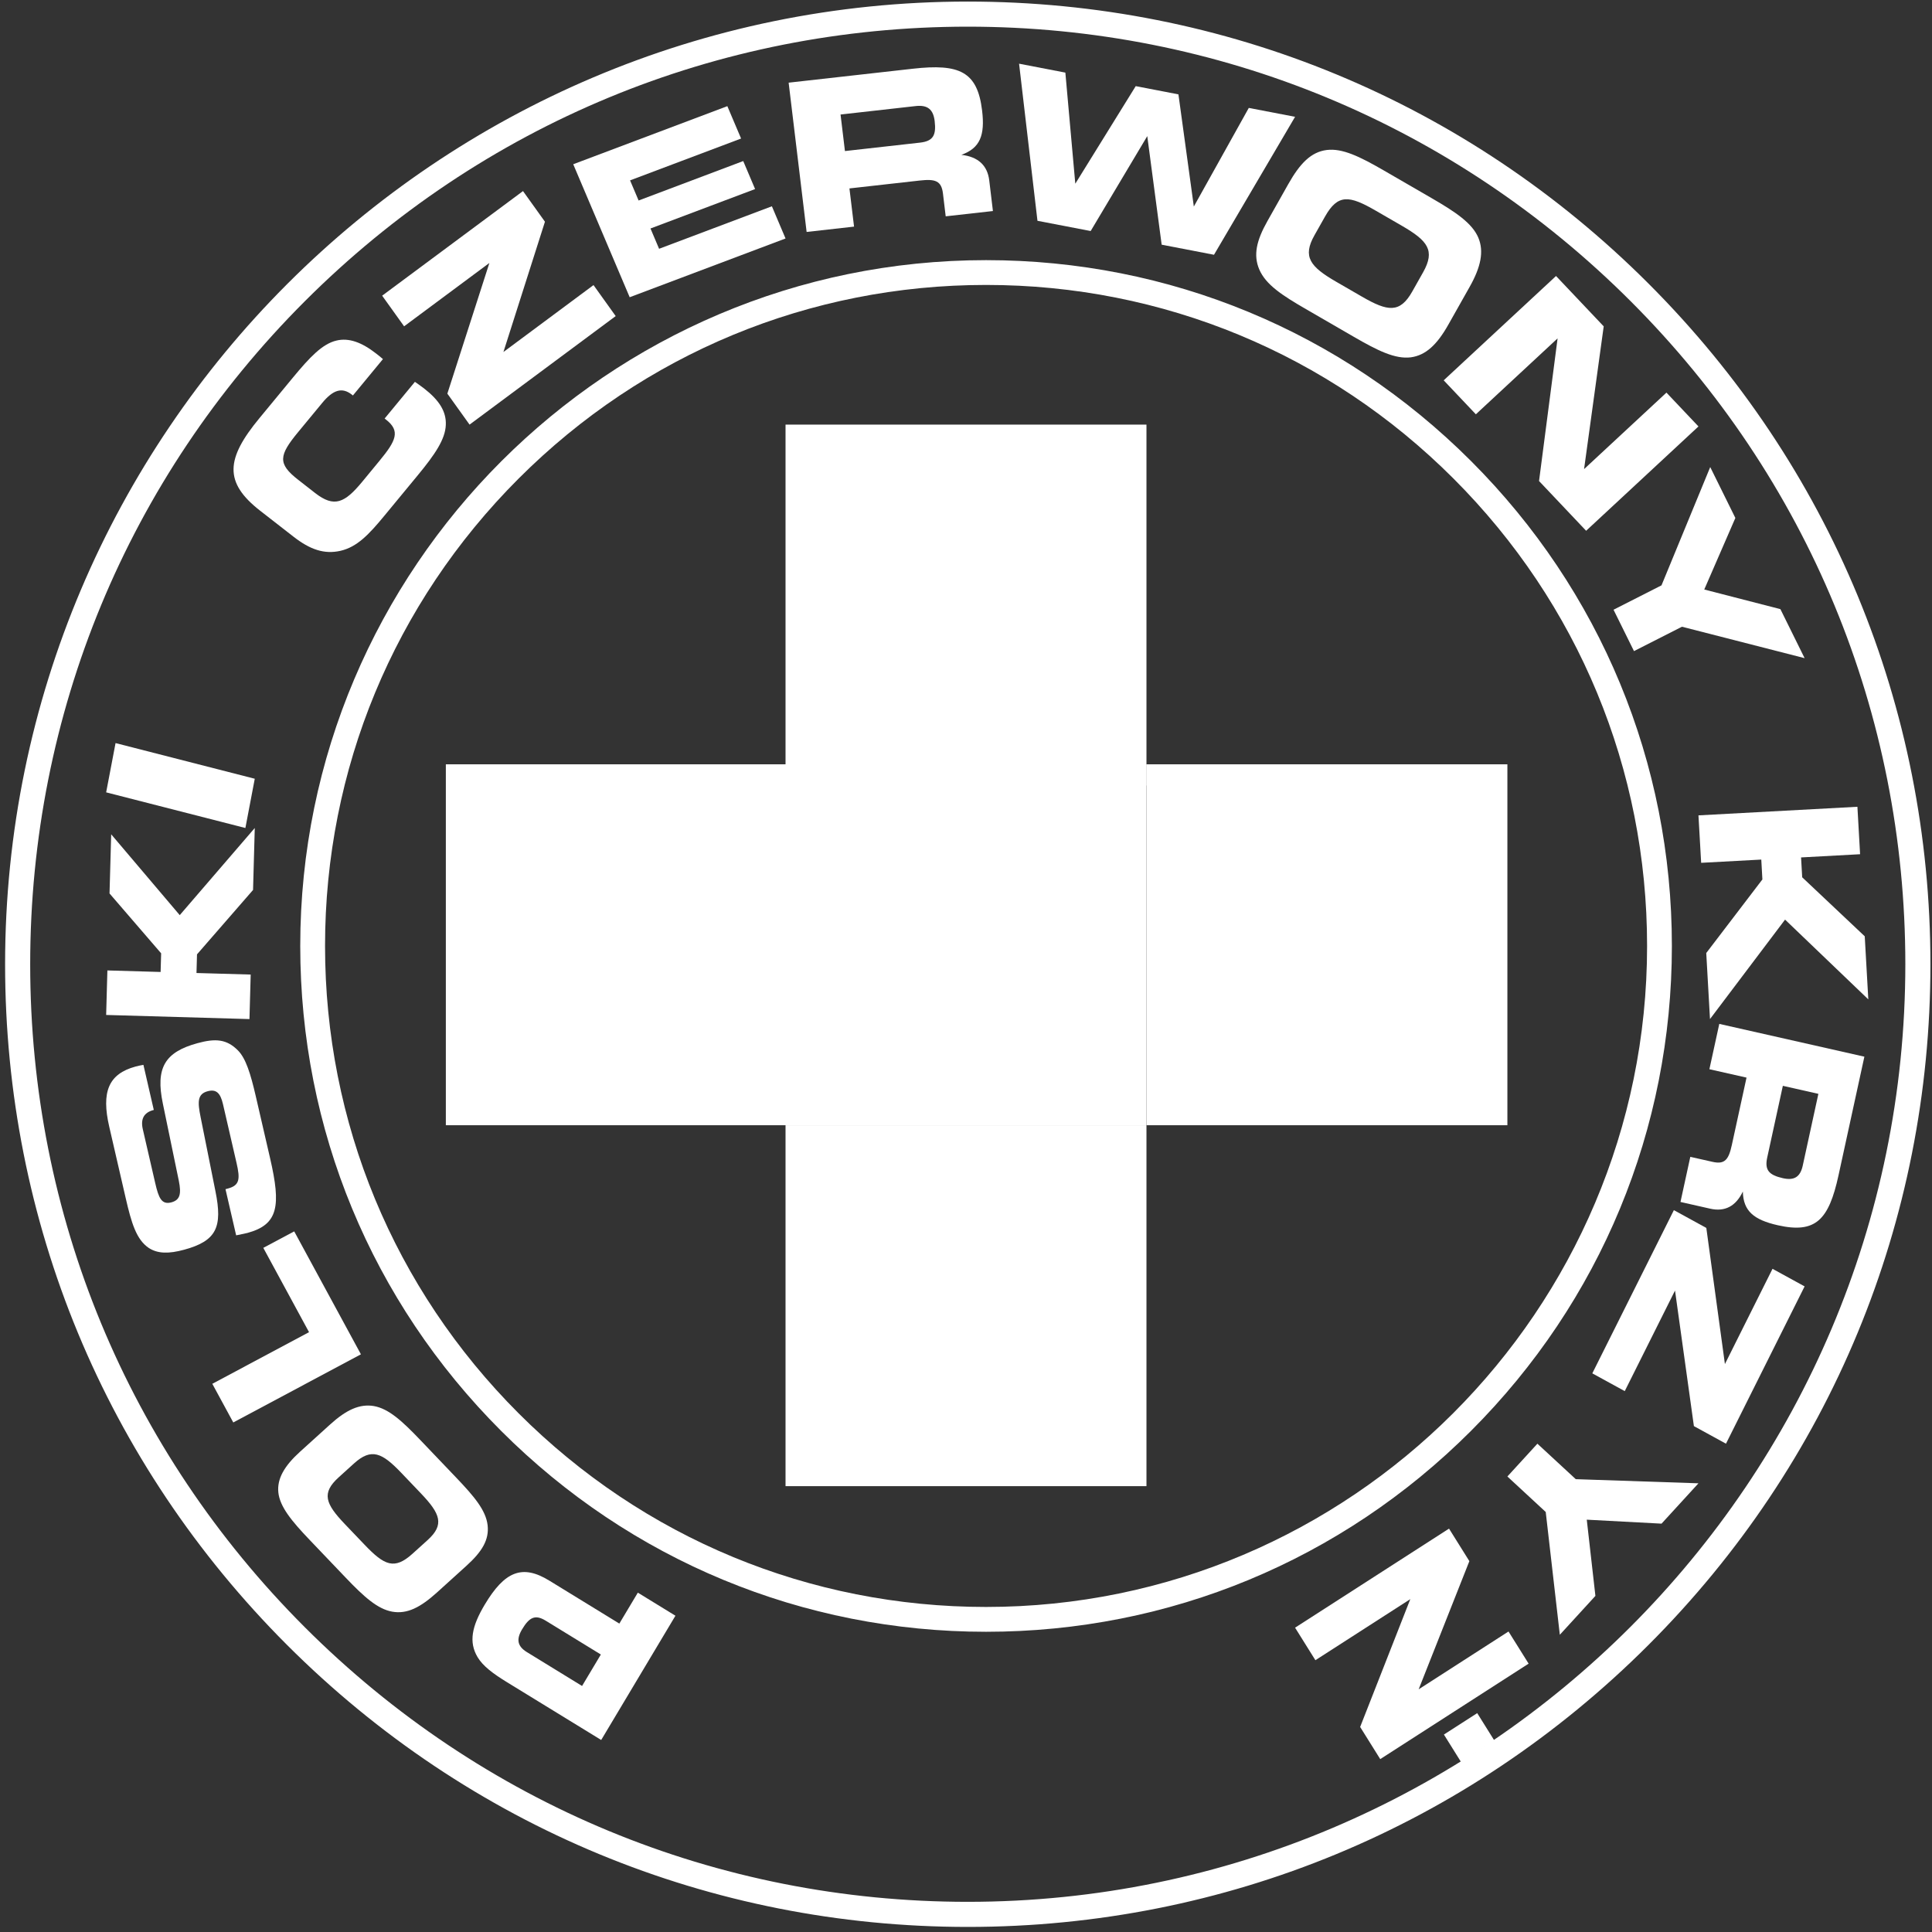
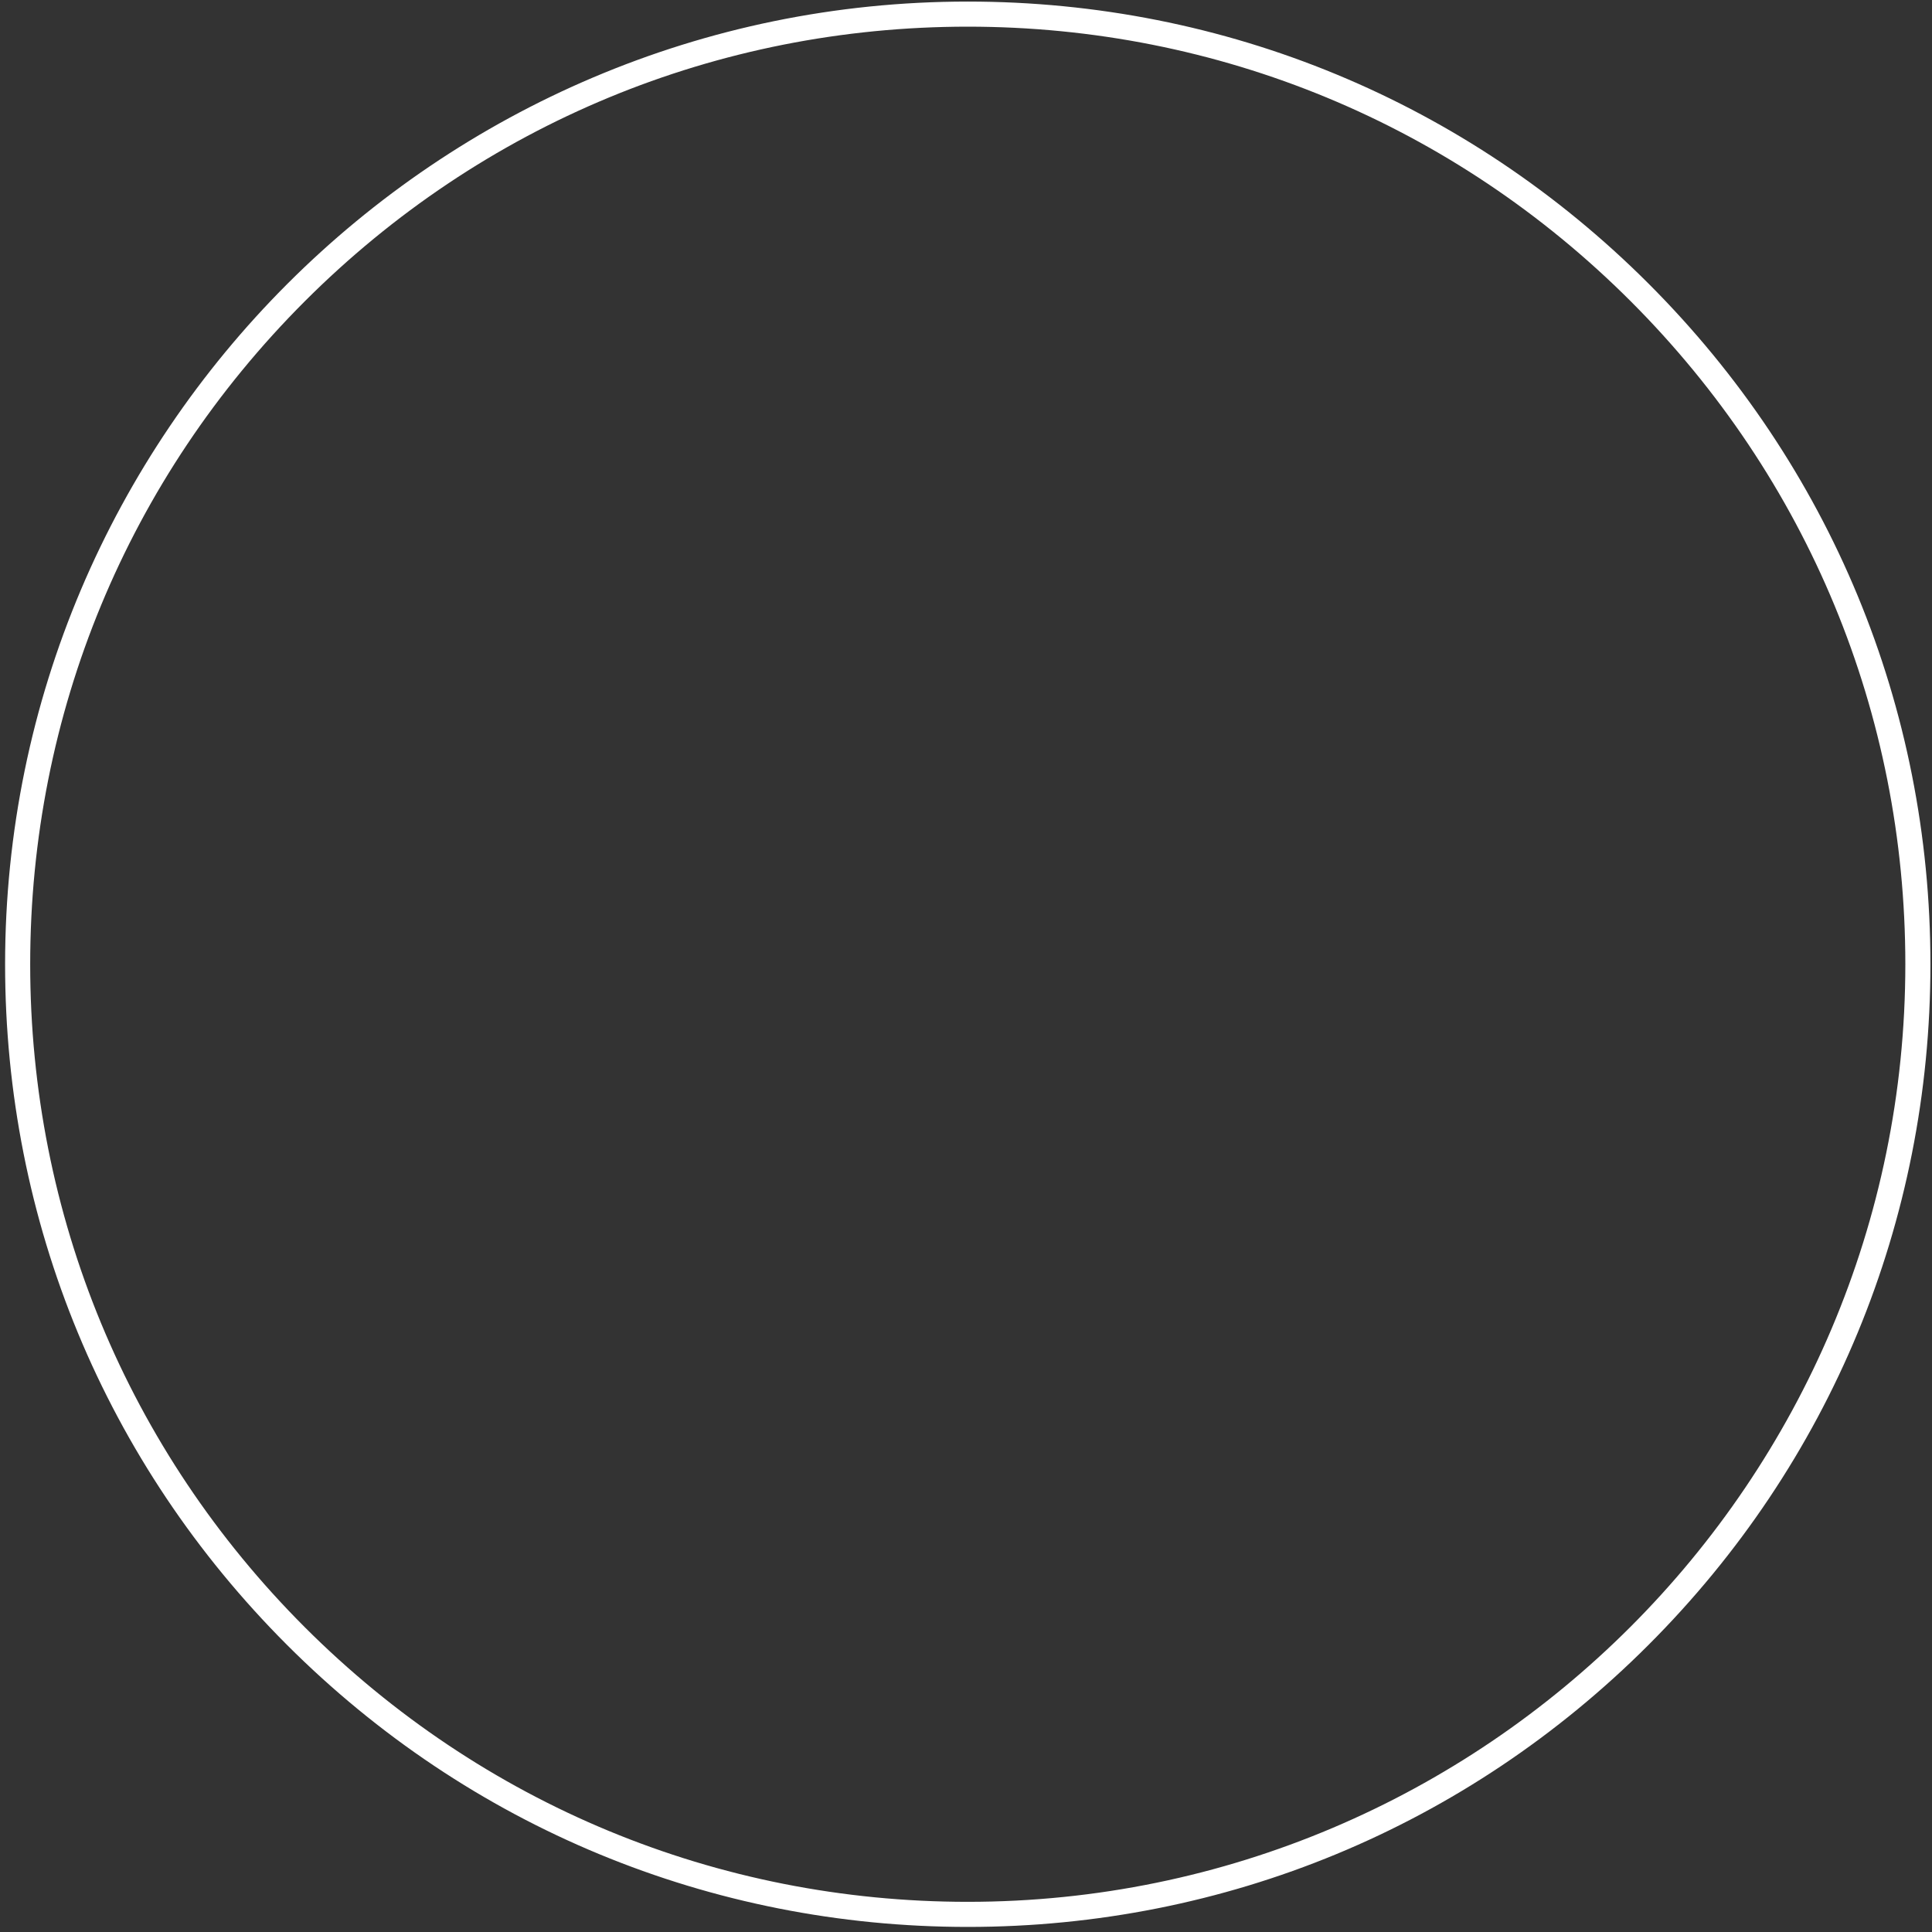
<svg xmlns="http://www.w3.org/2000/svg" xmlns:xlink="http://www.w3.org/1999/xlink" width="91px" height="91px" viewBox="0 0 91 91" version="1.1">
  <rect x="0" y="0" width="91" height="91" fill="#333333" stroke="none" />
  <title>logo/mono/pck</title>
  <desc>Created with Sketch.</desc>
  <defs>
-     <polygon id="path-1" points="0 92 92 92 92 0 0 0" />
-   </defs>
+     </defs>
  <g id="Symbols" stroke="none" stroke-width="1" fill="none" fill-rule="evenodd">
    <g id="partnersLogos" transform="translate(-658, -329)">
      <g id="logo/mono/pck">
        <g transform="translate(658, 328)">
          <g id="Group-8" transform="translate(0, 1)">
            <path d="M1.422,45.418 C1.422,33.622 6.015,22.532 14.356,14.191 C22.698,5.85 33.787,1.256 45.583,1.256 C57.379,1.256 68.469,5.85 76.81,14.191 C85.151,22.532 89.744,33.622 89.744,45.418 C89.744,69.768 69.934,89.579 45.583,89.579 C33.787,89.579 22.698,84.985 14.356,76.644 C6.015,68.303 1.422,57.213 1.422,45.418 M45.583,90.761 C57.695,90.761 69.081,86.044 77.645,77.48 C86.21,68.915 90.926,57.529 90.926,45.418 C90.926,33.306 86.21,21.92 77.645,13.355 C69.081,4.791 57.695,0.074 45.583,0.074 C20.581,0.074 0.24,20.415 0.24,45.418 C0.24,57.529 4.956,68.915 13.521,77.48 C22.085,86.044 33.472,90.761 45.583,90.761" id="Fill-5" fill="#FFFFFF" />
            <path d="M1.422,45.418 C1.422,33.622 6.015,22.532 14.356,14.191 C22.698,5.85 33.787,1.256 45.583,1.256 C57.379,1.256 68.469,5.85 76.81,14.191 C85.151,22.532 89.744,33.622 89.744,45.418 C89.744,69.768 69.934,89.579 45.583,89.579 C33.787,89.579 22.698,84.985 14.356,76.644 C6.015,68.303 1.422,57.213 1.422,45.418 M45.583,90.761 C57.695,90.761 69.081,86.044 77.645,77.48 C86.21,68.915 90.926,57.529 90.926,45.418 C90.926,33.306 86.21,21.92 77.645,13.355 C69.081,4.791 57.695,0.074 45.583,0.074 C20.581,0.074 0.24,20.415 0.24,45.418 C0.24,57.529 4.956,68.915 13.521,77.48 C22.085,86.044 33.472,90.761 45.583,90.761" id="Stroke-7" />
          </g>
          <mask id="mask-2" fill="white">
            <use xlink:href="#path-1" />
          </mask>
          <g id="Clip-10" />
          <polygon id="Fill-9" fill="#FFFFFF" mask="url(#mask-2)" points="37 71 54 71 54 54 37 54" />
          <polygon id="Fill-12" fill="#FFFFFF" mask="url(#mask-2)" points="37 54 54 54 54 37 37 37" />
          <polygon id="Fill-14" fill="#FFFFFF" mask="url(#mask-2)" points="37 38 54 38 54 21 37 21" />
          <polygon id="Fill-16" fill="#FFFFFF" mask="url(#mask-2)" points="54 54 71 54 71 37 54 37" />
          <polygon id="Fill-18" fill="#FFFFFF" mask="url(#mask-2)" points="21 54 38 54 38 37 21 37" />
          <g id="Group-22" mask="url(#mask-2)">
            <g transform="translate(14, 13)">
              <path d="M1.31,32.556 C1.31,24.24 4.549,16.421 10.429,10.54 C16.31,4.659 24.129,1.421 32.445,1.421 C40.761,1.421 48.58,4.659 54.46,10.54 C60.341,16.421 63.58,24.24 63.58,32.556 C63.58,49.723 49.613,63.69 32.445,63.69 C24.129,63.69 16.31,60.452 10.429,54.571 C4.549,48.691 1.31,40.872 1.31,32.556 M32.445,64.859 C41.073,64.859 49.185,61.499 55.286,55.397 C61.388,49.296 64.748,41.184 64.748,32.556 C64.748,23.927 61.388,15.816 55.286,9.714 C49.185,3.613 41.073,0.253 32.445,0.253 C14.633,0.253 0.142,14.744 0.142,32.556 C0.142,41.184 3.502,49.296 9.604,55.397 C15.704,61.499 23.817,64.859 32.445,64.859" id="Fill-20" fill="#FFFFFF" fill-rule="evenodd" />
              <path d="M1.31,32.556 C1.31,24.24 4.549,16.421 10.429,10.54 C16.31,4.659 24.129,1.421 32.445,1.421 C40.761,1.421 48.58,4.659 54.46,10.54 C60.341,16.421 63.58,24.24 63.58,32.556 C63.58,49.723 49.613,63.69 32.445,63.69 C24.129,63.69 16.31,60.452 10.429,54.571 C4.549,48.691 1.31,40.872 1.31,32.556 M32.445,64.859 C41.073,64.859 49.185,61.499 55.286,55.397 C61.388,49.296 64.748,41.184 64.748,32.556 C64.748,23.927 61.388,15.816 55.286,9.714 C49.185,3.613 41.073,0.253 32.445,0.253 C14.633,0.253 0.142,14.744 0.142,32.556 C0.142,41.184 3.502,49.296 9.604,55.397 C15.704,61.499 23.817,64.859 32.445,64.859" id="Stroke-21" fill="none" />
            </g>
          </g>
          <g id="Group-25" mask="url(#mask-2)">
            <g transform="translate(22, 75)">
              <path d="M2.818,3.817 L5.416,5.412 L6.301,3.93 L3.703,2.336 C3.21,2.034 2.933,2.171 2.591,2.743 C2.312,3.21 2.365,3.54 2.818,3.817 M3.874,0.45 L7.172,2.473 L8.043,1.016 L9.814,2.103 L6.317,7.956 L1.883,5.236 C1.208,4.822 0.744,4.47 0.494,4.053 C0.071,3.343 0.223,2.6 0.829,1.585 C1.767,0.015 2.595,-0.336 3.874,0.45" id="Fill-23" fill="#FFFFFF" fill-rule="evenodd" />
              <path d="M2.818,3.817 L5.416,5.412 L6.301,3.93 L3.703,2.336 C3.21,2.034 2.933,2.171 2.591,2.743 C2.312,3.21 2.365,3.54 2.818,3.817 M3.874,0.45 L7.172,2.473 L8.043,1.016 L9.814,2.103 L6.317,7.956 L1.883,5.236 C1.208,4.822 0.744,4.47 0.494,4.053 C0.071,3.343 0.223,2.6 0.829,1.585 C1.767,0.015 2.595,-0.336 3.874,0.45" id="Stroke-24" fill="none" />
            </g>
          </g>
          <g id="Group-28" mask="url(#mask-2)">
            <g transform="translate(13, 67)">
              <path d="M2.952,3.585 C2.127,4.331 2.331,4.831 3.247,5.791 L4.17,6.757 C5.105,7.736 5.576,7.957 6.435,7.178 L7.141,6.54 C7.945,5.813 7.741,5.3 6.825,4.34 L5.909,3.381 C4.994,2.422 4.496,2.187 3.671,2.933 L2.952,3.585 M4.603,0.226 C5.307,0.349 5.94,0.93 6.798,1.828 L8.487,3.597 C9.331,4.482 9.887,5.133 9.968,5.845 C10.044,6.525 9.706,7.085 8.973,7.748 L7.589,9.001 C6.807,9.709 6.18,10.036 5.476,9.912 C4.785,9.788 4.152,9.221 3.288,8.316 L1.593,6.54 C0.728,5.636 0.18,4.965 0.11,4.292 C0.047,3.653 0.386,3.053 1.141,2.37 L2.559,1.086 C3.314,0.403 3.939,0.117 4.603,0.226" id="Fill-26" fill="#FFFFFF" fill-rule="evenodd" />
              <path d="M2.952,3.585 C2.127,4.331 2.331,4.831 3.247,5.791 L4.17,6.757 C5.105,7.736 5.576,7.957 6.435,7.178 L7.141,6.54 C7.945,5.813 7.741,5.3 6.825,4.34 L5.909,3.381 C4.994,2.422 4.496,2.187 3.671,2.933 L2.952,3.585 M4.603,0.226 C5.307,0.349 5.94,0.93 6.798,1.828 L8.487,3.597 C9.331,4.482 9.887,5.133 9.968,5.845 C10.044,6.525 9.706,7.085 8.973,7.748 L7.589,9.001 C6.807,9.709 6.18,10.036 5.476,9.912 C4.785,9.788 4.152,9.221 3.288,8.316 L1.593,6.54 C0.728,5.636 0.18,4.965 0.11,4.292 C0.047,3.653 0.386,3.053 1.141,2.37 L2.559,1.086 C3.314,0.403 3.939,0.117 4.603,0.226" id="Stroke-27" fill="none" />
            </g>
          </g>
          <polygon id="Fill-29" fill="#FFFFFF" mask="url(#mask-2)" points="17 64.79 10.988 68 10 66.179 14.556 63.747 12.402 59.776 13.858 59" />
          <path d="M11.211,50.48 C11.579,50.854 11.803,51.574 12.046,52.626 L12.724,55.564 C13.239,57.797 13.112,58.676 11.659,59.072 C11.586,59.091 11.401,59.131 11.123,59.186 L10.621,57.012 L10.74,56.98 C11.288,56.831 11.318,56.538 11.141,55.774 L10.502,53.004 C10.38,52.479 10.182,52.29 9.78,52.399 C9.296,52.531 9.303,52.898 9.449,53.618 L10.148,57.11 C10.49,58.799 10.202,59.447 8.676,59.863 C7.955,60.06 7.429,60.055 7.007,59.78 C6.419,59.381 6.19,58.599 5.922,57.438 L5.146,54.073 C4.768,52.435 5.105,51.584 6.384,51.236 C6.494,51.205 6.624,51.18 6.755,51.156 L7.244,53.28 L7.217,53.287 C6.779,53.406 6.614,53.705 6.727,54.191 L7.313,56.732 C7.471,57.417 7.608,57.759 8.075,57.632 C8.485,57.52 8.545,57.23 8.423,56.619 L7.669,52.974 C7.323,51.306 7.752,50.557 9.305,50.134 C10.146,49.905 10.678,49.939 11.211,50.48" id="Fill-31" fill="#FFFFFF" mask="url(#mask-2)" />
          <polygon id="Fill-33" fill="#FFFFFF" mask="url(#mask-2)" points="11.919 42.918 9.279 45.952 9.255 46.83 11.808 46.903 11.75 49 5 48.806 5.058 46.709 7.565 46.781 7.59 45.903 5.159 43.083 5.237 40.297 8.466 44.104 12 40" />
          <polygon id="Fill-35" fill="#FFFFFF" mask="url(#mask-2)" points="11.558 40 5 38.321 5.443 36 12 37.68" />
          <path d="M20.998,21.015 C20.974,21.69 20.485,22.408 19.68,23.383 L18.108,25.288 C17.379,26.171 16.825,26.762 16.038,26.944 C15.272,27.117 14.604,26.887 13.822,26.277 L12.256,25.058 C10.532,23.716 10.644,22.604 12.217,20.699 L13.789,18.794 C14.594,17.819 15.187,17.196 15.848,17.041 C16.43,16.902 17.031,17.118 17.719,17.654 C17.822,17.734 17.933,17.82 18.037,17.914 L16.623,19.627 L16.568,19.584 C16.109,19.226 15.685,19.362 15.178,19.977 L14.049,21.344 C13.136,22.45 13.064,22.836 14.045,23.599 L14.843,24.222 C15.745,24.924 16.237,24.689 17.062,23.691 L17.879,22.699 C18.659,21.755 18.867,21.299 18.18,20.763 L18.116,20.714 L19.543,18.985 C19.699,19.095 19.84,19.192 19.975,19.297 C20.686,19.851 21.027,20.382 20.998,21.015" id="Fill-37" fill="#FFFFFF" mask="url(#mask-2)" />
          <polygon id="Fill-39" fill="#FFFFFF" mask="url(#mask-2)" points="22.117 21 21.071 19.541 23.051 13.386 19.034 16.37 18 14.927 24.634 10 25.668 11.443 23.712 17.58 27.955 14.428 29 15.888" />
          <polygon id="Fill-41" fill="#FFFFFF" mask="url(#mask-2)" points="29.659 15 27 8.736 34.259 6 34.906 7.525 29.677 9.496 30.079 10.444 35.007 8.586 35.566 9.905 30.639 11.762 31.044 12.718 36.357 10.716 37 12.233" />
          <g id="Group-45" mask="url(#mask-2)">
            <g transform="translate(37, 4)">
              <path d="M6.127,1.996 L2.591,2.394 L2.798,4.115 L6.334,3.718 C6.955,3.648 7.104,3.367 7.024,2.7 C6.958,2.158 6.697,1.932 6.127,1.996 M8.281,4.293 C9.064,4.382 9.508,4.783 9.595,5.498 L9.768,6.94 L7.544,7.189 L7.415,6.116 C7.343,5.516 7.057,5.421 6.326,5.503 L3.01,5.875 L3.227,7.674 L0.993,7.925 L0.146,0.894 L5.996,0.237 C8.199,-0.011 9.038,0.375 9.258,2.204 C9.398,3.364 9.168,3.978 8.281,4.293" id="Fill-43" fill="#FFFFFF" fill-rule="evenodd" />
              <path d="M6.127,1.996 L2.591,2.394 L2.798,4.115 L6.334,3.718 C6.955,3.648 7.104,3.367 7.024,2.7 C6.958,2.158 6.697,1.932 6.127,1.996 M8.281,4.293 C9.064,4.382 9.508,4.783 9.595,5.498 L9.768,6.94 L7.544,7.189 L7.415,6.116 C7.343,5.516 7.057,5.421 6.326,5.503 L3.01,5.875 L3.227,7.674 L0.993,7.925 L0.146,0.894 L5.996,0.237 C8.199,-0.011 9.038,0.375 9.258,2.204 C9.398,3.364 9.168,3.978 8.281,4.293" id="Stroke-44" fill="none" />
            </g>
          </g>
          <polygon id="Fill-46" fill="#FFFFFF" mask="url(#mask-2)" points="57.181 13 54.716 12.525 54.038 7.411 51.372 11.882 48.866 11.4 48 4 50.18 4.42 50.648 9.653 53.494 5.057 55.506 5.445 56.231 10.728 58.82 6.083 61 6.502" />
          <g id="Group-50" mask="url(#mask-2)">
            <g transform="translate(59, 8)">
              <path d="M8.029,5.827 C8.612,4.794 8.248,4.34 7.03,3.634 L5.802,2.924 C4.556,2.203 4.017,2.123 3.41,3.201 L2.911,4.085 C2.343,5.093 2.709,5.561 3.928,6.266 L5.148,6.971 C6.366,7.677 6.937,7.763 7.52,6.73 L8.029,5.827 M7.457,9.83 C6.716,9.924 5.9,9.521 4.759,8.86 L2.511,7.559 C1.387,6.909 0.625,6.41 0.316,5.697 C0.023,5.016 0.181,4.329 0.7,3.409 L1.678,1.675 C2.231,0.695 2.751,0.159 3.492,0.065 C4.22,-0.025 5.032,0.364 6.182,1.03 L8.438,2.336 C9.588,3.001 10.349,3.523 10.633,4.199 C10.901,4.841 10.755,5.57 10.221,6.515 L9.218,8.293 C8.685,9.239 8.154,9.733 7.457,9.83" id="Fill-48" fill="#FFFFFF" fill-rule="evenodd" />
              <path d="M8.029,5.827 C8.612,4.794 8.248,4.34 7.03,3.634 L5.802,2.924 C4.556,2.203 4.017,2.123 3.41,3.201 L2.911,4.085 C2.343,5.093 2.709,5.561 3.928,6.266 L5.148,6.971 C6.366,7.677 6.937,7.763 7.52,6.73 L8.029,5.827 M7.457,9.83 C6.716,9.924 5.9,9.521 4.759,8.86 L2.511,7.559 C1.387,6.909 0.625,6.41 0.316,5.697 C0.023,5.016 0.181,4.329 0.7,3.409 L1.678,1.675 C2.231,0.695 2.751,0.159 3.492,0.065 C4.22,-0.025 5.032,0.364 6.182,1.03 L8.438,2.336 C9.588,3.001 10.349,3.523 10.633,4.199 C10.901,4.841 10.755,5.57 10.221,6.515 L9.218,8.293 C8.685,9.239 8.154,9.733 7.457,9.83" id="Stroke-49" fill="none" />
            </g>
          </g>
-           <polygon id="Fill-51" fill="#FFFFFF" mask="url(#mask-2)" points="72.491 23.657 73.365 16.938 69.515 20.514 68 18.914 73.291 14 75.537 16.372 74.612 23.096 78.492 19.493 80 21.086 74.709 26" />
          <polygon id="Fill-53" fill="#FFFFFF" mask="url(#mask-2)" points="79.222 30.52 76.963 31.668 76 29.719 78.259 28.571 80.554 23 81.738 25.397 80.273 28.767 83.859 29.691 85 32" />
-           <polygon id="Fill-55" fill="#FFFFFF" mask="url(#mask-2)" points="80.367 45.889 83.011 42.423 82.959 41.487 80.127 41.64 80 39.405 87.487 39 87.613 41.235 84.833 41.386 84.886 42.322 87.832 45.101 88 48.072 84.079 44.315 80.543 49" />
          <g id="Group-59" mask="url(#mask-2)">
            <g transform="translate(79, 49)">
              <path d="M5.912,6.902 L6.648,3.522 L4.975,3.144 L4.238,6.524 C4.109,7.117 4.326,7.347 4.974,7.494 C5.5,7.613 5.793,7.448 5.912,6.902 M3.091,8.123 C2.763,8.812 2.249,9.088 1.554,8.931 L0.153,8.614 L0.616,6.489 L1.66,6.724 C2.242,6.856 2.421,6.625 2.573,5.926 L3.264,2.757 L1.515,2.362 L1.981,0.227 L8.815,1.771 L7.596,7.363 C7.137,9.47 6.514,10.112 4.737,9.711 C3.609,9.456 3.108,9.041 3.091,8.123" id="Fill-57" fill="#FFFFFF" fill-rule="evenodd" />
              <path d="M5.912,6.902 L6.648,3.522 L4.975,3.144 L4.238,6.524 C4.109,7.117 4.326,7.347 4.974,7.494 C5.5,7.613 5.793,7.448 5.912,6.902 M3.091,8.123 C2.763,8.812 2.249,9.088 1.554,8.931 L0.153,8.614 L0.616,6.489 L1.66,6.724 C2.242,6.856 2.421,6.625 2.573,5.926 L3.264,2.757 L1.515,2.362 L1.981,0.227 L8.815,1.771 L7.596,7.363 C7.137,9.47 6.514,10.112 4.737,9.711 C3.609,9.456 3.108,9.041 3.091,8.123" id="Stroke-58" fill="none" />
            </g>
          </g>
-           <polygon id="Fill-60" fill="#FFFFFF" mask="url(#mask-2)" points="78.842 58 80.37 58.837 81.246 65.249 83.488 60.763 85 61.591 81.296 69 79.785 68.172 78.896 61.787 76.528 66.524 75 65.687" />
          <polygon id="Fill-62" fill="#FFFFFF" mask="url(#mask-2)" points="72.806 72.217 71 70.545 72.414 69 74.221 70.671 80 70.866 78.261 72.766 74.739 72.579 75.146 76.169 73.47 78" />
          <path d="M68.251,73 L69.209,74.532 L66.821,80.569 L71.053,77.846 L72,79.36 L65.011,83.857 L64.065,82.342 L66.427,76.322 L61.957,79.198 L61,77.666 L68.251,73 L68.251,73 Z M69.579,81.691 L70.391,82.99 L68.822,84 L68.01,82.7 L69.579,81.691 Z" id="Fill-64" fill="#FFFFFF" mask="url(#mask-2)" />
        </g>
      </g>
    </g>
  </g>
</svg>